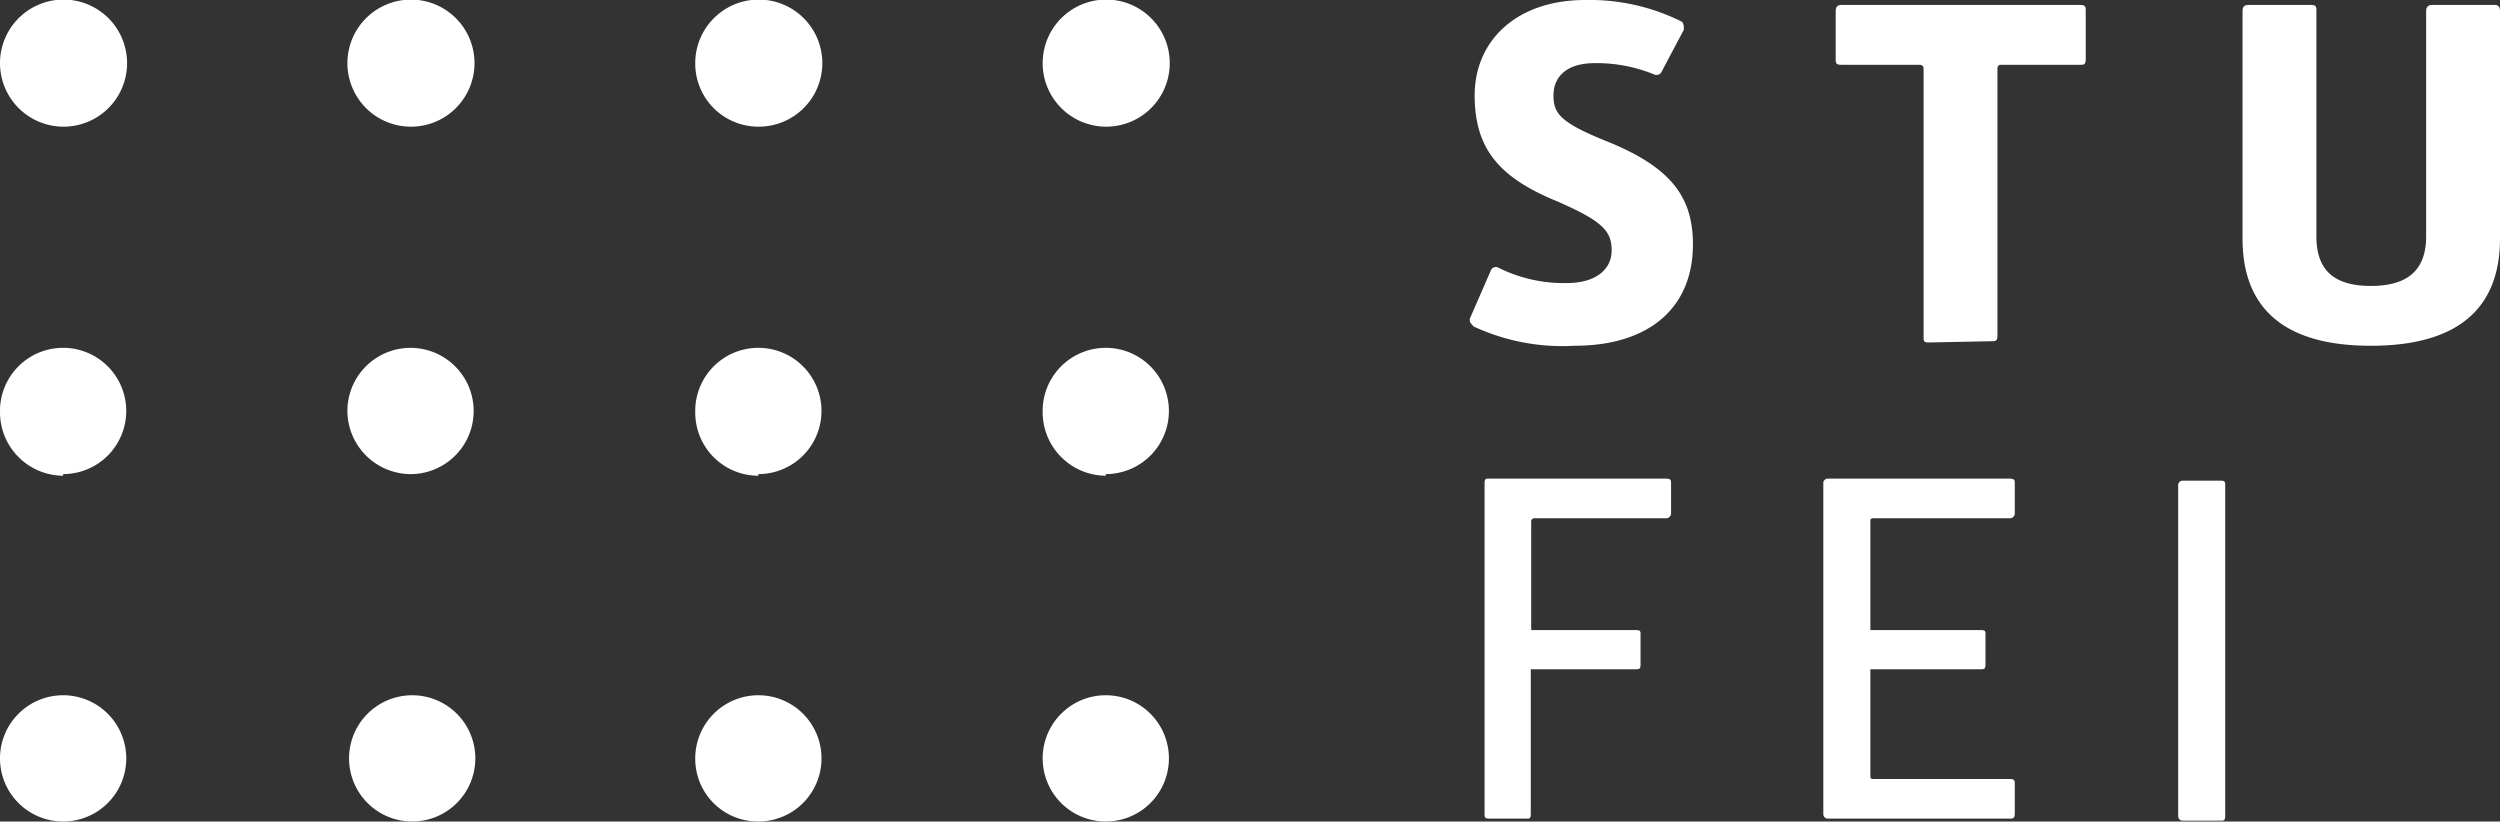
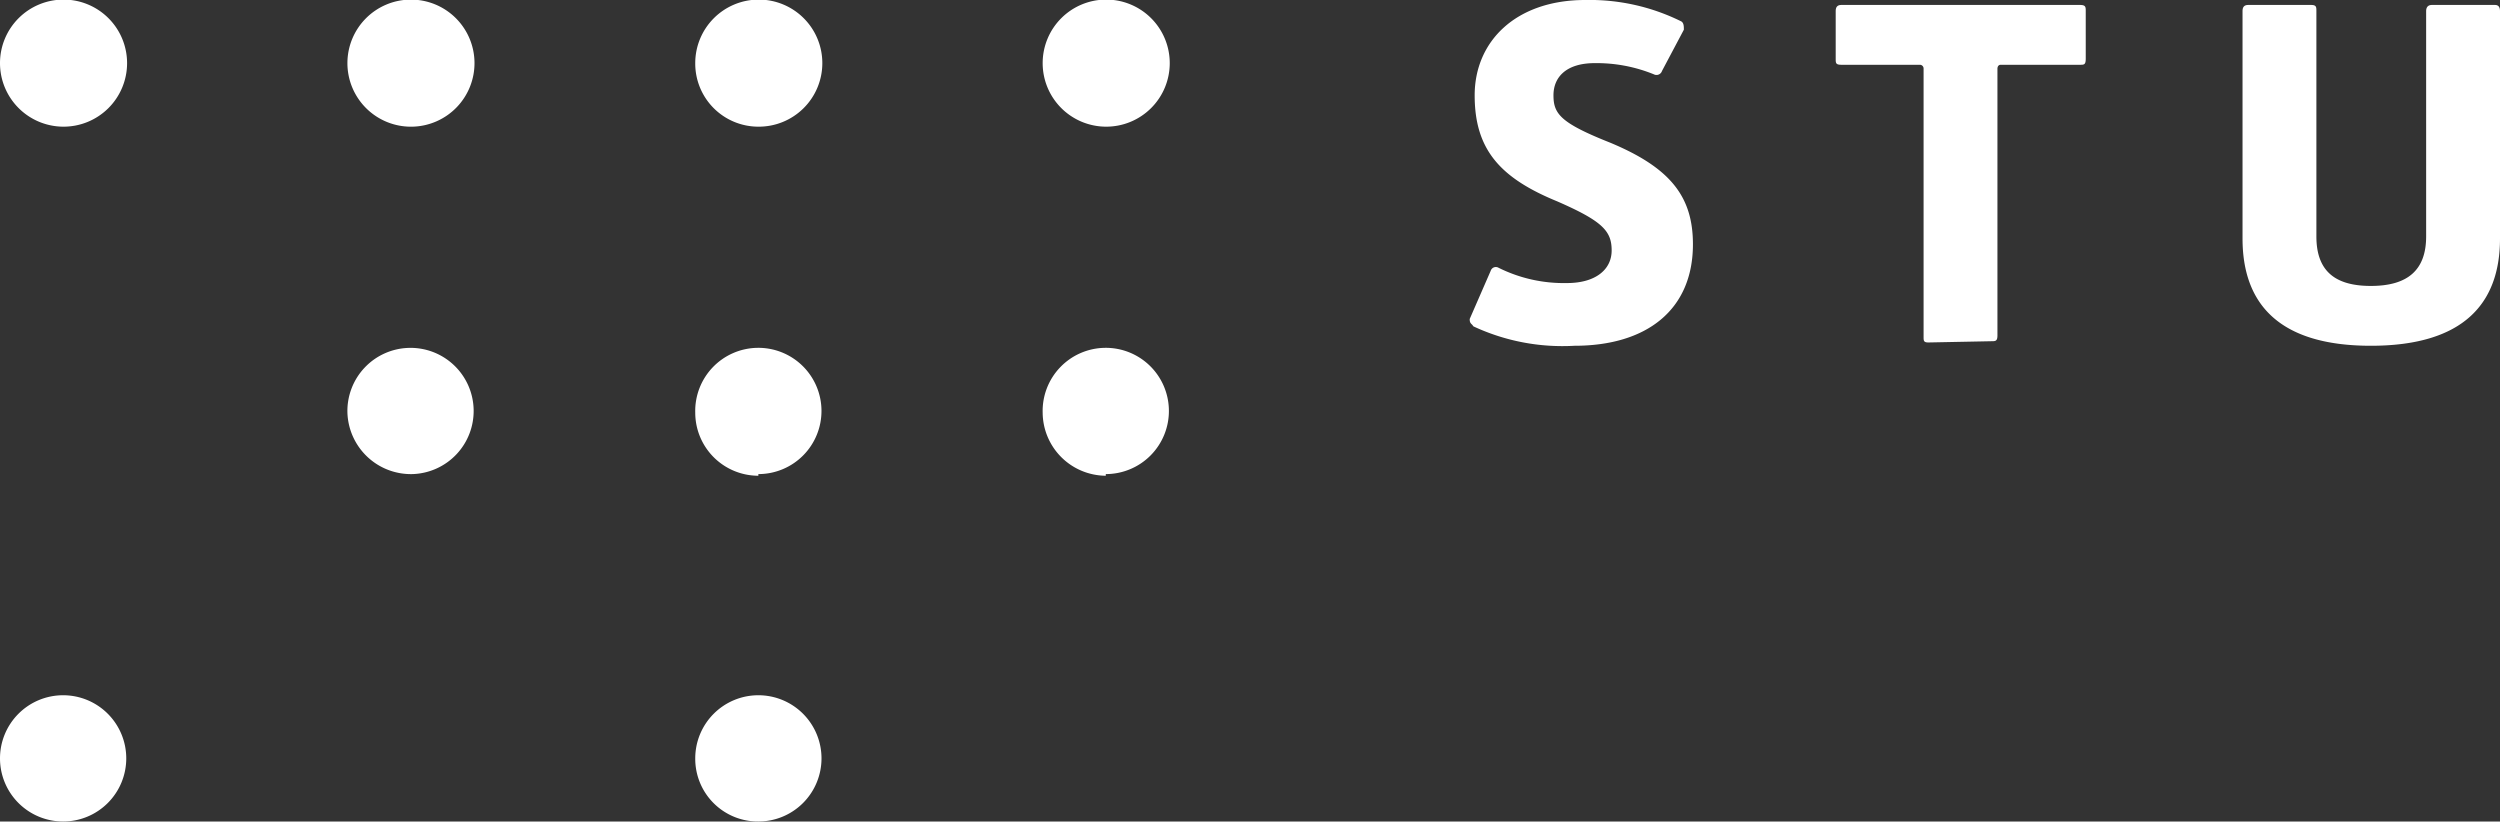
<svg xmlns="http://www.w3.org/2000/svg" id="Layer_1" data-name="Layer 1" viewBox="0 0 60.59 19.91">
  <rect x="0" y="0" width="60.59" height="19.91" fill="#333333" stroke="none" />
  <defs>
    <style>.cls-1{fill:#ffffff;}</style>
  </defs>
-   <path class="cls-1" d="M1.53,11.49A1.53,1.53,0,1,0,0,10a1.54,1.54,0,0,0,1.53,1.53" />
  <path class="cls-1" d="M1.53,19.91A1.53,1.53,0,1,0,0,18.38a1.53,1.53,0,0,0,1.53,1.53" />
  <path class="cls-1" d="M10,11.49A1.53,1.53,0,1,0,8.42,10,1.54,1.54,0,0,0,10,11.49" />
-   <path class="cls-1" d="M10,19.91a1.53,1.53,0,1,0-1.54-1.53A1.53,1.53,0,0,0,10,19.91" />
  <path class="cls-1" d="M18.38,11.49A1.53,1.53,0,1,0,16.85,10a1.53,1.53,0,0,0,1.53,1.53" />
  <path class="cls-1" d="M1.53,3.07A1.54,1.54,0,1,0,0,1.53,1.54,1.54,0,0,0,1.53,3.07" />
  <path class="cls-1" d="M10,3.07A1.54,1.54,0,1,0,8.42,1.53,1.54,1.54,0,0,0,10,3.07" />
  <path class="cls-1" d="M18.38,3.07a1.54,1.54,0,1,0-1.53-1.54,1.53,1.53,0,0,0,1.53,1.54" />
  <path class="cls-1" d="M18.38,19.91a1.53,1.53,0,1,0-1.53-1.53,1.52,1.52,0,0,0,1.53,1.53" />
  <path class="cls-1" d="M26.8,11.49A1.53,1.53,0,1,0,25.27,10a1.54,1.54,0,0,0,1.53,1.53" />
-   <path class="cls-1" d="M26.8,19.91a1.53,1.53,0,1,0-1.53-1.53,1.53,1.53,0,0,0,1.53,1.53" />
  <path class="cls-1" d="M26.8,3.07a1.54,1.54,0,1,0-1.53-1.54A1.54,1.54,0,0,0,26.8,3.07" />
-   <path class="cls-1" d="M52.91,11.65a.11.11,0,0,0-.12.12v8a.11.11,0,0,0,.12.12h.92c.06,0,.1,0,.1-.12V11.77c0-.08,0-.12-.1-.12Zm-7.58,1c0-.06,0-.09.08-.09H48.7a.12.12,0,0,0,.13-.13v-.71c0-.08,0-.12-.13-.12H44.31a.11.11,0,0,0-.12.12v8a.11.11,0,0,0,.12.12H48.7c.08,0,.13,0,.13-.12V19c0-.08,0-.12-.13-.12H45.41c-.06,0-.08,0-.08-.09V16.22H48c.08,0,.12,0,.12-.11v-.73c0-.08,0-.11-.12-.11H45.33Zm-8.22,0a.08.08,0,0,1,.09-.09h3.17a.12.12,0,0,0,.13-.13v-.71c0-.08,0-.12-.13-.12H36.09c-.08,0-.11,0-.11.12v8c0,.08,0,.12.11.12H37c.07,0,.1,0,.1-.12v-3.5h2.54c.08,0,.12,0,.12-.11v-.73c0-.08,0-.11-.12-.11H37.11Z" />
  <path class="cls-1" d="M60.59.27q0-.15-.12-.15H58.94c-.09,0-.14.05-.14.15V5.73c0,.81-.44,1.2-1.34,1.2s-1.32-.39-1.32-1.2V.27c0-.1,0-.15-.13-.15H54.49c-.1,0-.14.05-.14.15V5.78c0,1.59.89,2.6,3.11,2.6s3.13-1,3.13-2.6Zm-12.33,8c.1,0,.15,0,.15-.14V1.66s0-.09.08-.09h1.92c.1,0,.14,0,.14-.15V.27c0-.1,0-.15-.14-.15H44.63c-.1,0-.14.05-.14.15V1.42c0,.11,0,.15.14.15h1.9a.09.09,0,0,1,.09.09v6.5c0,.1,0,.14.12.14ZM35.71,7.91a5.1,5.1,0,0,0,2.45.47c1.75,0,2.87-.87,2.87-2.46,0-1.15-.54-1.85-2-2.46-1.21-.48-1.38-.7-1.38-1.15s.32-.78,1-.78a3.68,3.68,0,0,1,1.43.27.14.14,0,0,0,.2-.08l.53-1c0-.08,0-.16-.06-.2A5,5,0,0,0,38.42,0c-1.68,0-2.68,1-2.68,2.31s.61,2,2,2.57c1.1.48,1.32.72,1.32,1.19s-.4.79-1.08.79a3.55,3.55,0,0,1-1.66-.37.13.13,0,0,0-.19.07l-.51,1.17c0,.05,0,.09.06.14" />
</svg>